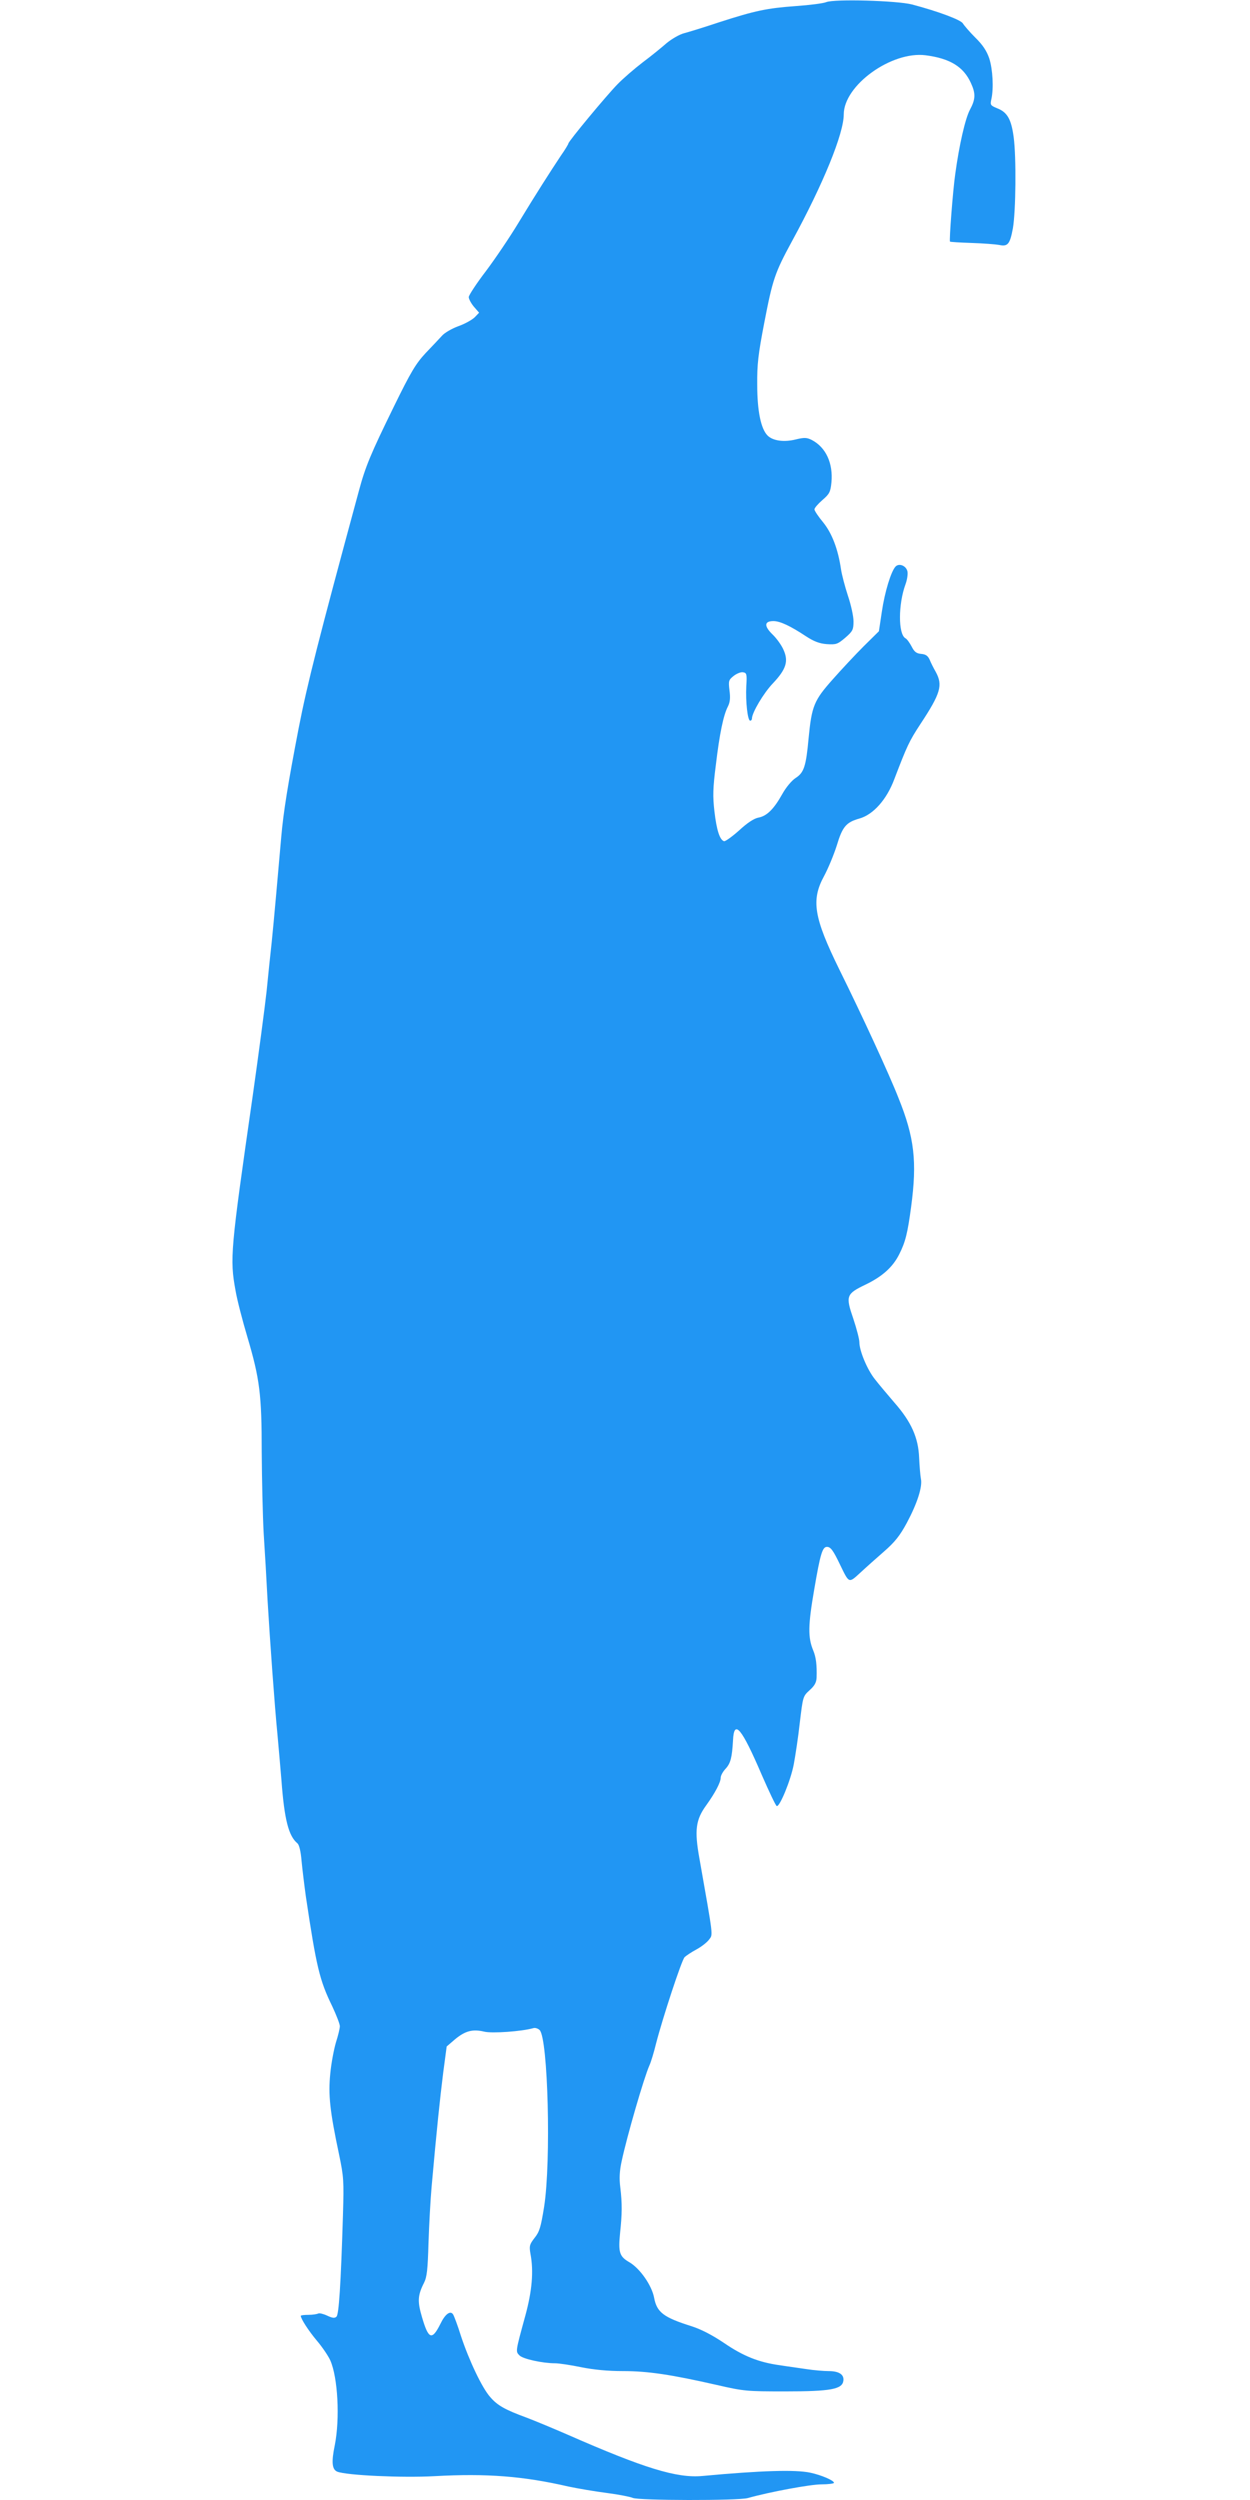
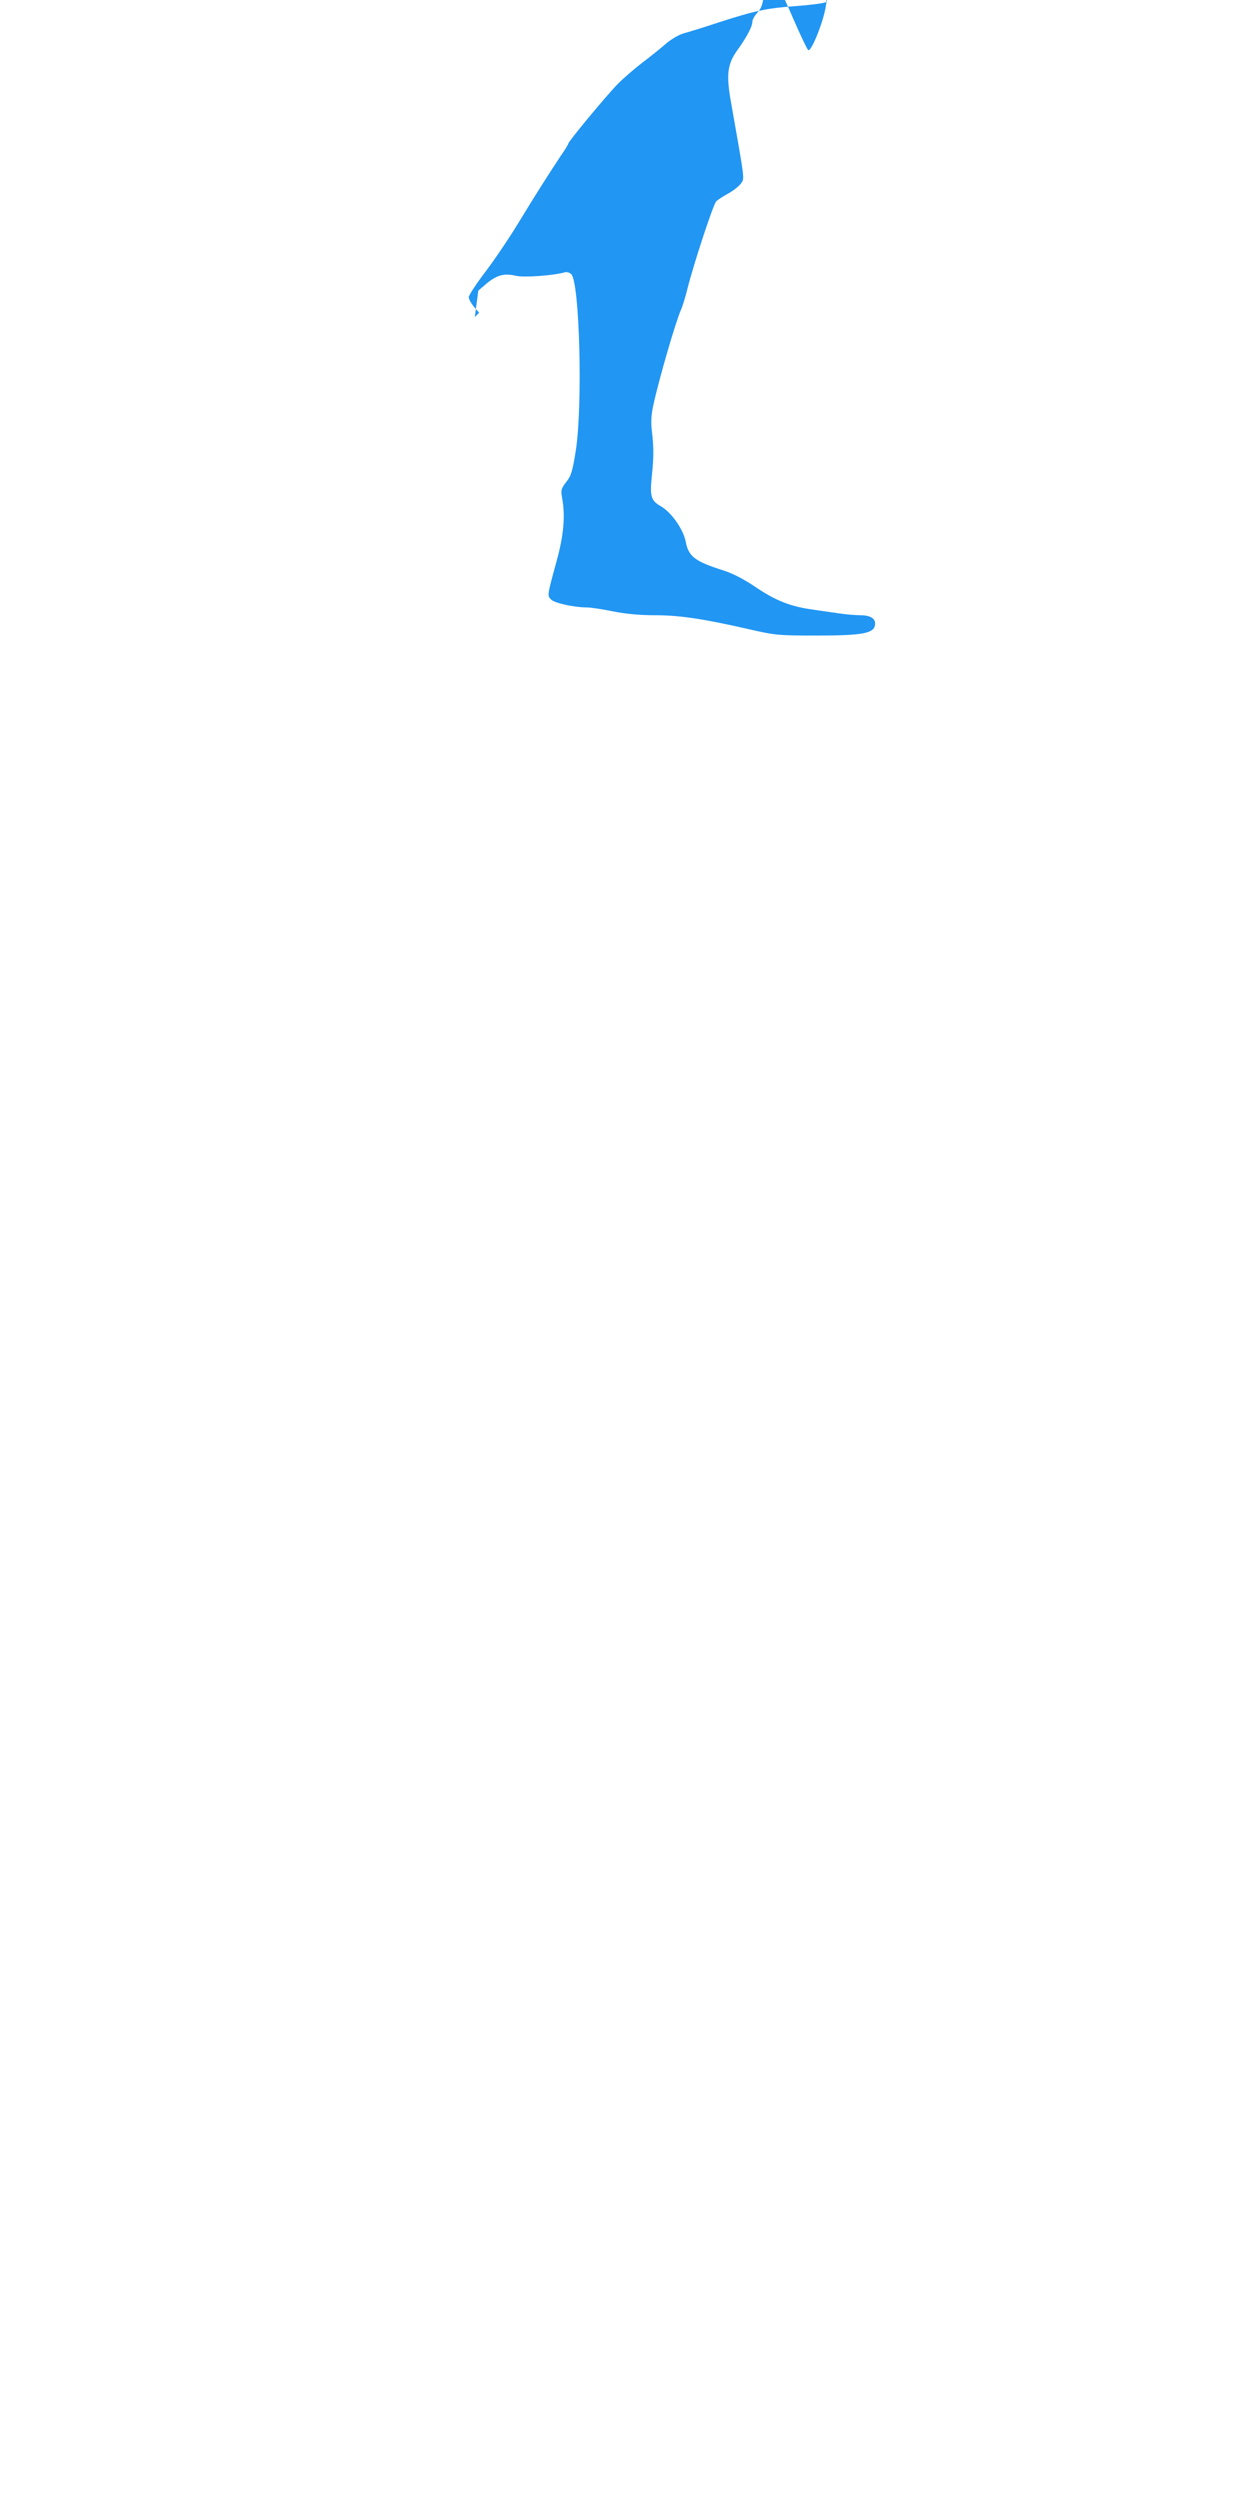
<svg xmlns="http://www.w3.org/2000/svg" version="1.0" width="640pt" height="1280pt" viewBox="0 0 640 1280" preserveAspectRatio="xMidYMid meet">
  <g transform="translate(0,1280) scale(0.1,-0.1)" fill="#2196f3" stroke="none">
-     <path d="M4230 12789 c-14 -6 -83 -15 -154 -20 -150 -11 -208 -23 -394 -83 -75 -25 -156 -50 -179 -56 -24 -6 -63 -29 -89 -50 -25 -22 -80 -67 -123 -99 -43 -33 -101 -83 -130 -113 -55 -56 -251 -292 -251 -303 0 -3 -17 -32 -39 -63 -55 -83 -125 -192 -216 -342 -44 -73 -119 -184 -167 -248 -49 -64 -88 -124 -88 -133 0 -10 12 -32 26 -49 l27 -31 -22 -23 c-13 -13 -50 -34 -84 -46 -33 -12 -71 -34 -84 -49 -13 -14 -51 -55 -84 -89 -50 -54 -75 -95 -163 -275 -118 -241 -145 -305 -179 -432 -206 -760 -263 -983 -308 -1214 -55 -286 -78 -429 -89 -556 -16 -183 -38 -434 -49 -540 -6 -55 -18 -167 -26 -250 -9 -82 -41 -323 -71 -535 -114 -793 -118 -834 -88 -998 8 -48 36 -155 61 -239 63 -213 73 -293 73 -588 1 -137 5 -324 10 -415 6 -91 15 -246 20 -345 12 -202 36 -539 51 -690 5 -55 14 -158 20 -230 15 -203 37 -286 82 -323 9 -8 17 -41 21 -90 4 -42 14 -124 22 -182 54 -361 70 -429 135 -562 21 -45 39 -91 39 -102 0 -12 -9 -49 -20 -83 -10 -34 -24 -106 -29 -160 -11 -109 -2 -192 45 -414 24 -115 25 -135 20 -308 -11 -362 -21 -510 -33 -522 -9 -9 -20 -8 -48 5 -19 9 -40 14 -45 11 -6 -3 -28 -7 -50 -7 -22 0 -40 -2 -40 -5 0 -15 40 -77 83 -128 28 -33 58 -78 68 -100 39 -88 50 -299 23 -435 -18 -87 -14 -124 13 -135 49 -19 332 -32 497 -23 269 15 456 0 686 -53 47 -10 135 -25 197 -33 62 -8 121 -20 132 -25 26 -14 541 -15 590 -1 114 32 321 70 376 70 36 0 65 4 65 8 0 12 -65 40 -122 52 -76 16 -250 11 -552 -17 -131 -12 -299 40 -691 212 -71 31 -165 70 -207 86 -112 41 -151 63 -188 106 -42 47 -109 189 -150 313 -16 52 -35 102 -40 110 -14 22 -41 2 -65 -48 -43 -86 -61 -80 -94 33 -24 81 -23 112 10 177 15 30 19 67 23 205 3 92 10 222 16 288 26 293 43 453 59 581 l18 136 43 37 c52 43 90 53 149 39 40 -10 193 1 252 18 9 3 24 -2 32 -10 43 -43 59 -672 23 -904 -17 -106 -24 -129 -49 -160 -26 -34 -28 -41 -21 -82 17 -89 8 -190 -26 -315 -51 -187 -51 -184 -30 -205 18 -18 118 -40 182 -40 20 0 80 -9 133 -20 65 -13 136 -20 215 -20 128 0 247 -18 480 -71 139 -32 153 -33 350 -33 233 0 292 11 298 54 5 32 -22 50 -75 50 -23 0 -74 4 -113 10 -38 6 -100 14 -137 20 -109 15 -188 47 -286 114 -61 41 -117 70 -167 86 -143 45 -177 71 -191 146 -12 63 -72 149 -126 181 -52 30 -58 50 -48 152 10 94 11 147 1 231 -6 46 -4 85 7 135 27 127 114 427 142 490 8 17 23 67 34 112 34 132 131 427 146 442 8 8 35 26 61 40 26 14 55 37 65 51 20 27 22 6 -50 415 -26 144 -19 198 35 272 46 64 74 118 74 141 0 11 11 31 25 46 26 28 33 58 38 145 5 111 44 64 147 -176 38 -87 72 -159 77 -160 15 -5 71 130 87 213 8 43 23 140 31 214 16 133 16 135 50 166 26 23 35 40 36 65 2 65 -3 104 -17 138 -28 67 -27 129 5 314 31 182 42 217 65 217 19 0 32 -18 67 -91 47 -97 44 -96 103 -42 29 27 84 76 123 110 55 48 81 81 116 146 53 99 81 185 72 226 -3 16 -7 64 -9 107 -4 103 -40 184 -127 283 -35 41 -80 94 -100 120 -39 49 -79 145 -79 189 0 15 -14 69 -31 120 -40 117 -37 127 63 175 85 41 139 89 172 155 32 63 43 109 61 243 31 232 17 355 -65 558 -46 118 -189 428 -303 658 -130 265 -145 354 -78 477 21 39 50 109 65 156 29 97 48 120 116 139 71 20 140 97 179 202 65 170 76 194 133 281 105 159 116 200 79 268 -11 19 -25 47 -31 62 -9 20 -20 28 -43 30 -25 2 -36 11 -49 37 -10 19 -24 39 -32 43 -38 21 -37 175 0 276 9 24 13 54 10 67 -7 29 -43 43 -61 24 -23 -25 -55 -129 -70 -231 l-15 -100 -78 -77 c-42 -42 -114 -119 -159 -170 -95 -107 -107 -135 -123 -301 -13 -144 -24 -176 -66 -203 -20 -13 -49 -47 -69 -83 -43 -77 -79 -112 -121 -120 -23 -4 -58 -27 -100 -66 -36 -32 -71 -57 -77 -55 -22 7 -38 57 -49 152 -9 77 -8 120 7 237 19 161 39 257 62 301 11 22 13 44 8 82 -6 49 -4 54 21 74 15 12 37 21 48 19 19 -3 21 -9 17 -71 -4 -81 7 -177 20 -177 5 0 9 5 9 11 0 30 60 131 107 180 68 72 81 113 55 171 -10 24 -36 60 -57 80 -44 43 -42 68 5 68 34 0 87 -25 167 -78 40 -26 68 -37 106 -40 48 -3 55 -1 95 33 38 33 42 41 42 84 0 26 -13 85 -29 132 -15 46 -31 107 -35 134 -15 103 -46 184 -91 240 -25 30 -45 60 -45 67 0 7 18 28 41 48 36 31 41 41 46 90 9 98 -28 179 -100 217 -26 13 -38 14 -83 3 -60 -15 -117 -7 -144 20 -34 34 -53 125 -53 260 -1 105 5 156 36 317 43 223 54 256 142 418 160 293 265 551 265 649 0 149 244 325 419 303 124 -16 194 -58 232 -142 25 -54 24 -83 -5 -137 -24 -45 -55 -181 -75 -328 -12 -82 -32 -343 -27 -347 1 -2 52 -5 112 -7 60 -2 123 -7 139 -10 45 -10 56 4 71 85 15 86 18 362 4 467 -12 90 -32 127 -83 147 -36 15 -38 17 -31 48 12 55 7 152 -11 208 -13 38 -33 69 -72 107 -29 29 -57 62 -63 72 -10 18 -124 61 -260 97 -77 20 -399 29 -440 12z" />
+     <path d="M4230 12789 c-14 -6 -83 -15 -154 -20 -150 -11 -208 -23 -394 -83 -75 -25 -156 -50 -179 -56 -24 -6 -63 -29 -89 -50 -25 -22 -80 -67 -123 -99 -43 -33 -101 -83 -130 -113 -55 -56 -251 -292 -251 -303 0 -3 -17 -32 -39 -63 -55 -83 -125 -192 -216 -342 -44 -73 -119 -184 -167 -248 -49 -64 -88 -124 -88 -133 0 -10 12 -32 26 -49 l27 -31 -22 -23 l18 136 43 37 c52 43 90 53 149 39 40 -10 193 1 252 18 9 3 24 -2 32 -10 43 -43 59 -672 23 -904 -17 -106 -24 -129 -49 -160 -26 -34 -28 -41 -21 -82 17 -89 8 -190 -26 -315 -51 -187 -51 -184 -30 -205 18 -18 118 -40 182 -40 20 0 80 -9 133 -20 65 -13 136 -20 215 -20 128 0 247 -18 480 -71 139 -32 153 -33 350 -33 233 0 292 11 298 54 5 32 -22 50 -75 50 -23 0 -74 4 -113 10 -38 6 -100 14 -137 20 -109 15 -188 47 -286 114 -61 41 -117 70 -167 86 -143 45 -177 71 -191 146 -12 63 -72 149 -126 181 -52 30 -58 50 -48 152 10 94 11 147 1 231 -6 46 -4 85 7 135 27 127 114 427 142 490 8 17 23 67 34 112 34 132 131 427 146 442 8 8 35 26 61 40 26 14 55 37 65 51 20 27 22 6 -50 415 -26 144 -19 198 35 272 46 64 74 118 74 141 0 11 11 31 25 46 26 28 33 58 38 145 5 111 44 64 147 -176 38 -87 72 -159 77 -160 15 -5 71 130 87 213 8 43 23 140 31 214 16 133 16 135 50 166 26 23 35 40 36 65 2 65 -3 104 -17 138 -28 67 -27 129 5 314 31 182 42 217 65 217 19 0 32 -18 67 -91 47 -97 44 -96 103 -42 29 27 84 76 123 110 55 48 81 81 116 146 53 99 81 185 72 226 -3 16 -7 64 -9 107 -4 103 -40 184 -127 283 -35 41 -80 94 -100 120 -39 49 -79 145 -79 189 0 15 -14 69 -31 120 -40 117 -37 127 63 175 85 41 139 89 172 155 32 63 43 109 61 243 31 232 17 355 -65 558 -46 118 -189 428 -303 658 -130 265 -145 354 -78 477 21 39 50 109 65 156 29 97 48 120 116 139 71 20 140 97 179 202 65 170 76 194 133 281 105 159 116 200 79 268 -11 19 -25 47 -31 62 -9 20 -20 28 -43 30 -25 2 -36 11 -49 37 -10 19 -24 39 -32 43 -38 21 -37 175 0 276 9 24 13 54 10 67 -7 29 -43 43 -61 24 -23 -25 -55 -129 -70 -231 l-15 -100 -78 -77 c-42 -42 -114 -119 -159 -170 -95 -107 -107 -135 -123 -301 -13 -144 -24 -176 -66 -203 -20 -13 -49 -47 -69 -83 -43 -77 -79 -112 -121 -120 -23 -4 -58 -27 -100 -66 -36 -32 -71 -57 -77 -55 -22 7 -38 57 -49 152 -9 77 -8 120 7 237 19 161 39 257 62 301 11 22 13 44 8 82 -6 49 -4 54 21 74 15 12 37 21 48 19 19 -3 21 -9 17 -71 -4 -81 7 -177 20 -177 5 0 9 5 9 11 0 30 60 131 107 180 68 72 81 113 55 171 -10 24 -36 60 -57 80 -44 43 -42 68 5 68 34 0 87 -25 167 -78 40 -26 68 -37 106 -40 48 -3 55 -1 95 33 38 33 42 41 42 84 0 26 -13 85 -29 132 -15 46 -31 107 -35 134 -15 103 -46 184 -91 240 -25 30 -45 60 -45 67 0 7 18 28 41 48 36 31 41 41 46 90 9 98 -28 179 -100 217 -26 13 -38 14 -83 3 -60 -15 -117 -7 -144 20 -34 34 -53 125 -53 260 -1 105 5 156 36 317 43 223 54 256 142 418 160 293 265 551 265 649 0 149 244 325 419 303 124 -16 194 -58 232 -142 25 -54 24 -83 -5 -137 -24 -45 -55 -181 -75 -328 -12 -82 -32 -343 -27 -347 1 -2 52 -5 112 -7 60 -2 123 -7 139 -10 45 -10 56 4 71 85 15 86 18 362 4 467 -12 90 -32 127 -83 147 -36 15 -38 17 -31 48 12 55 7 152 -11 208 -13 38 -33 69 -72 107 -29 29 -57 62 -63 72 -10 18 -124 61 -260 97 -77 20 -399 29 -440 12z" />
  </g>
</svg>